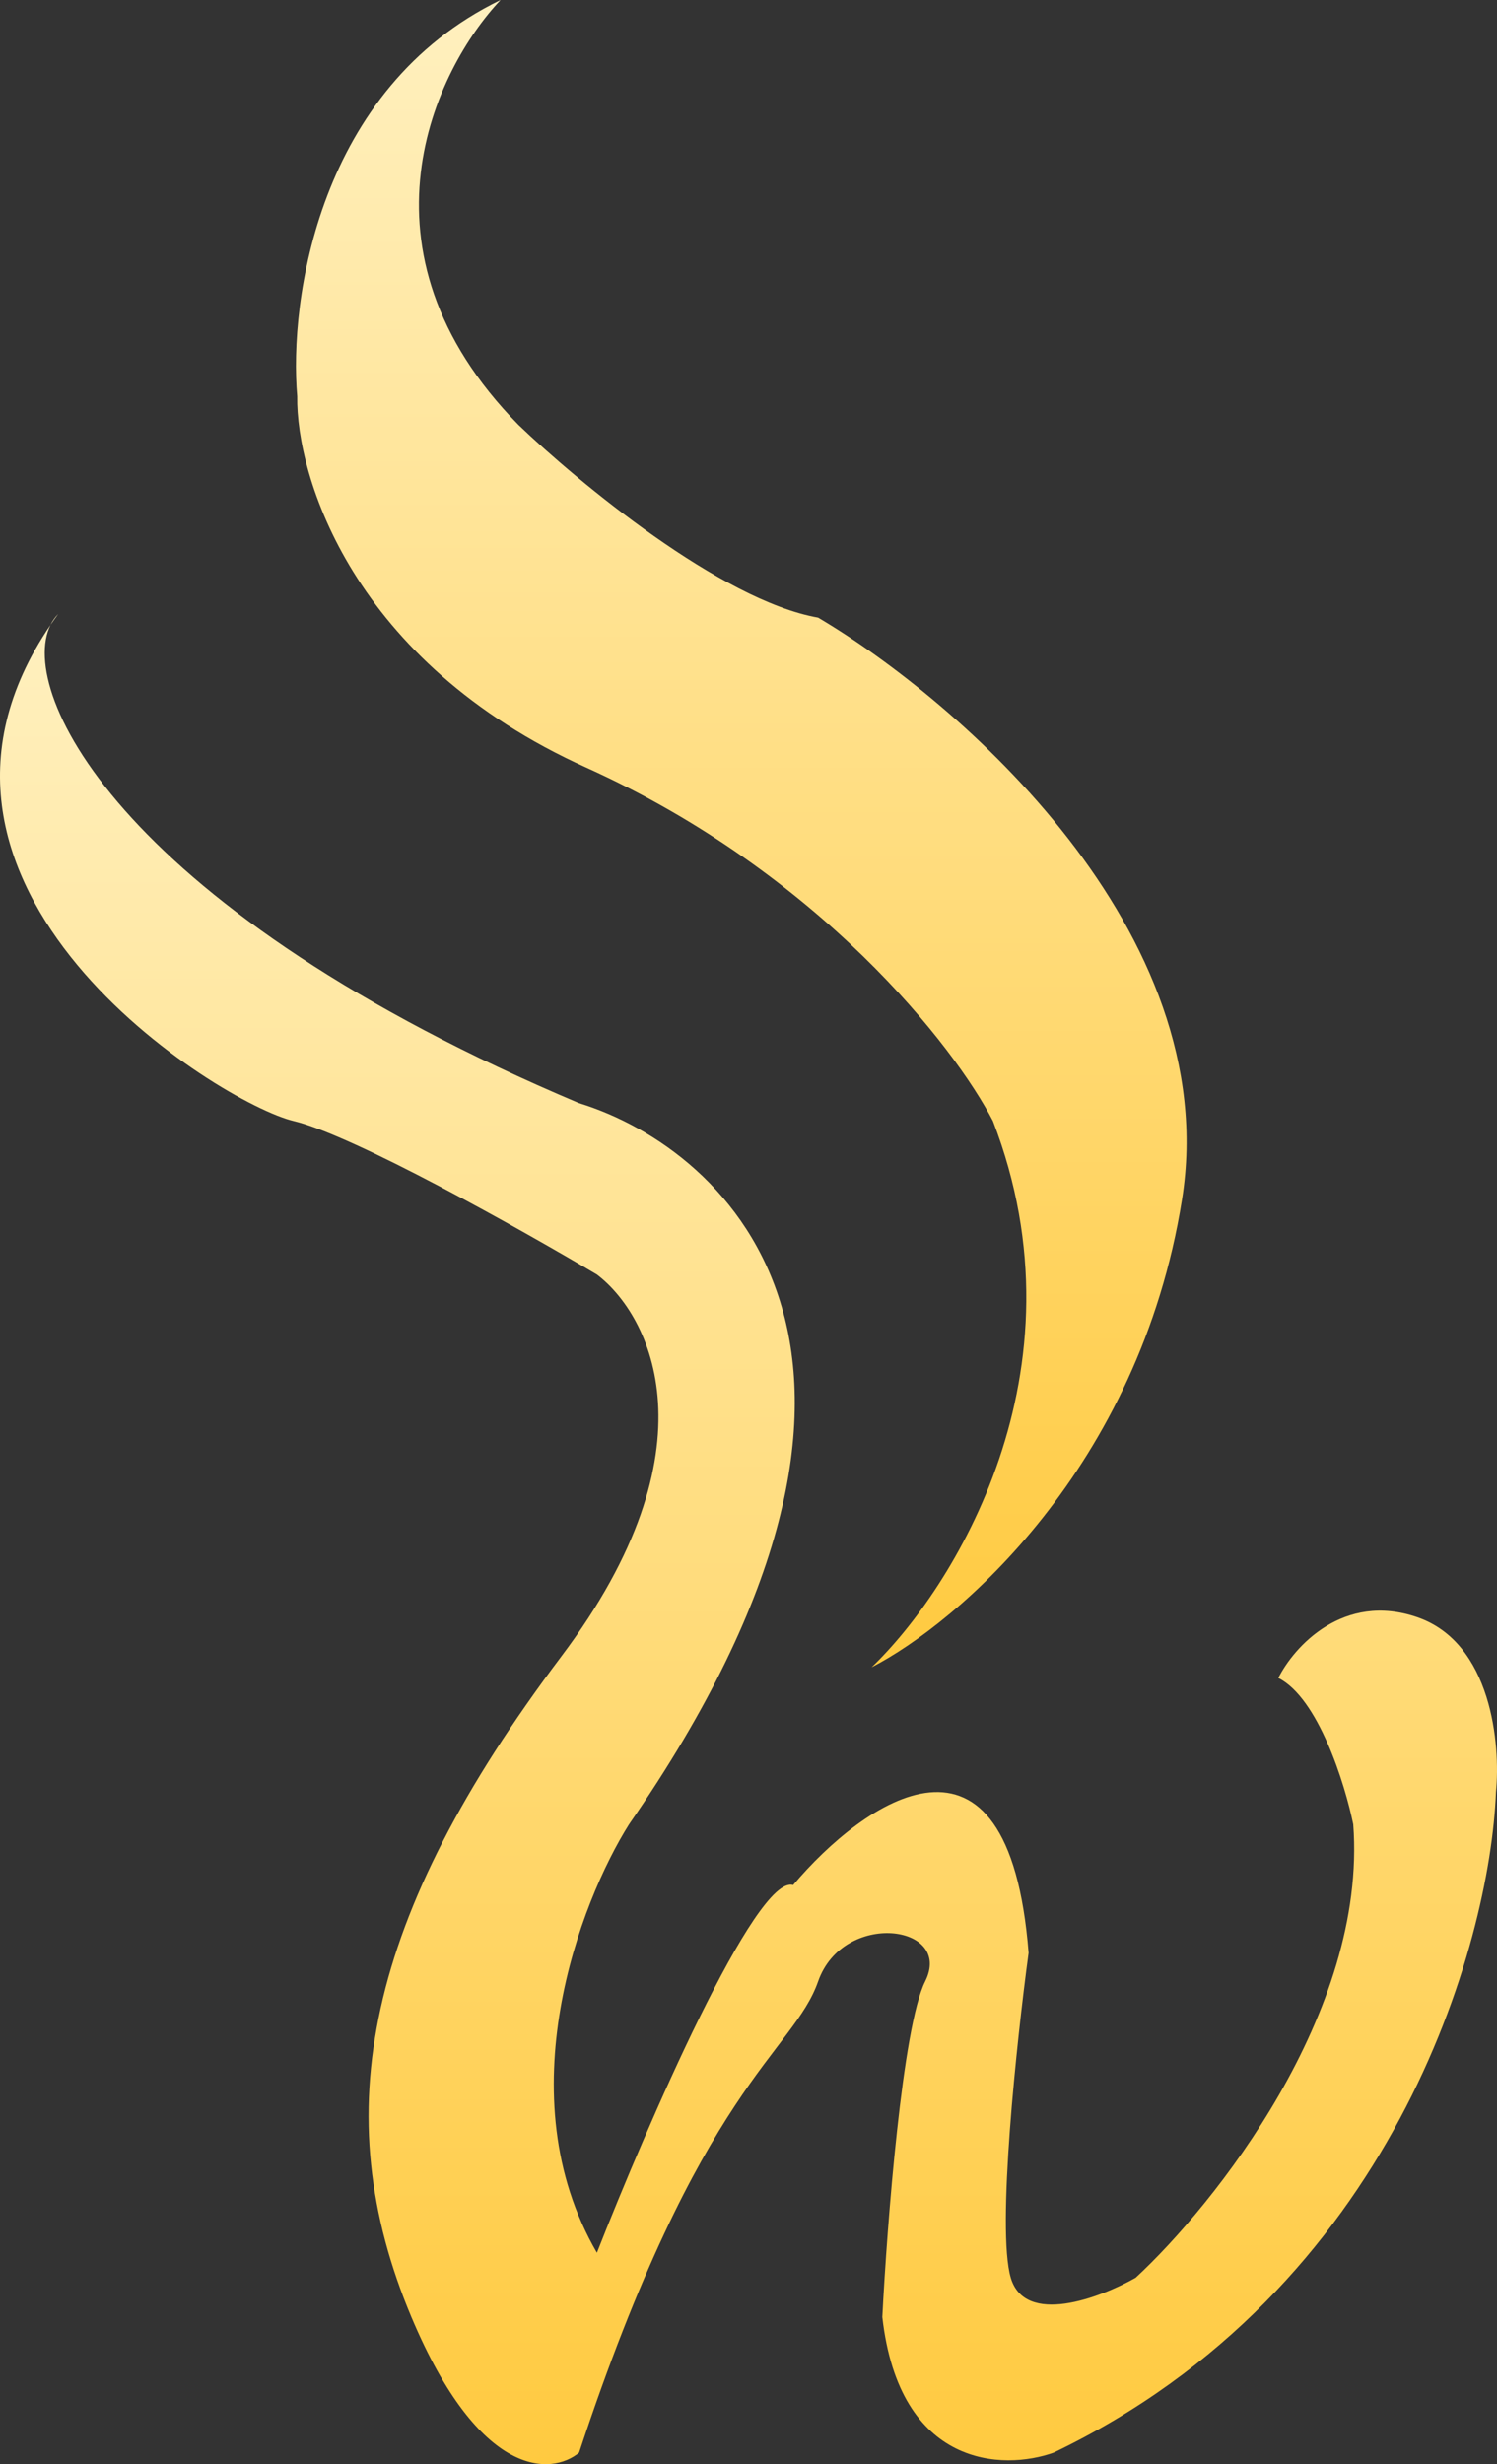
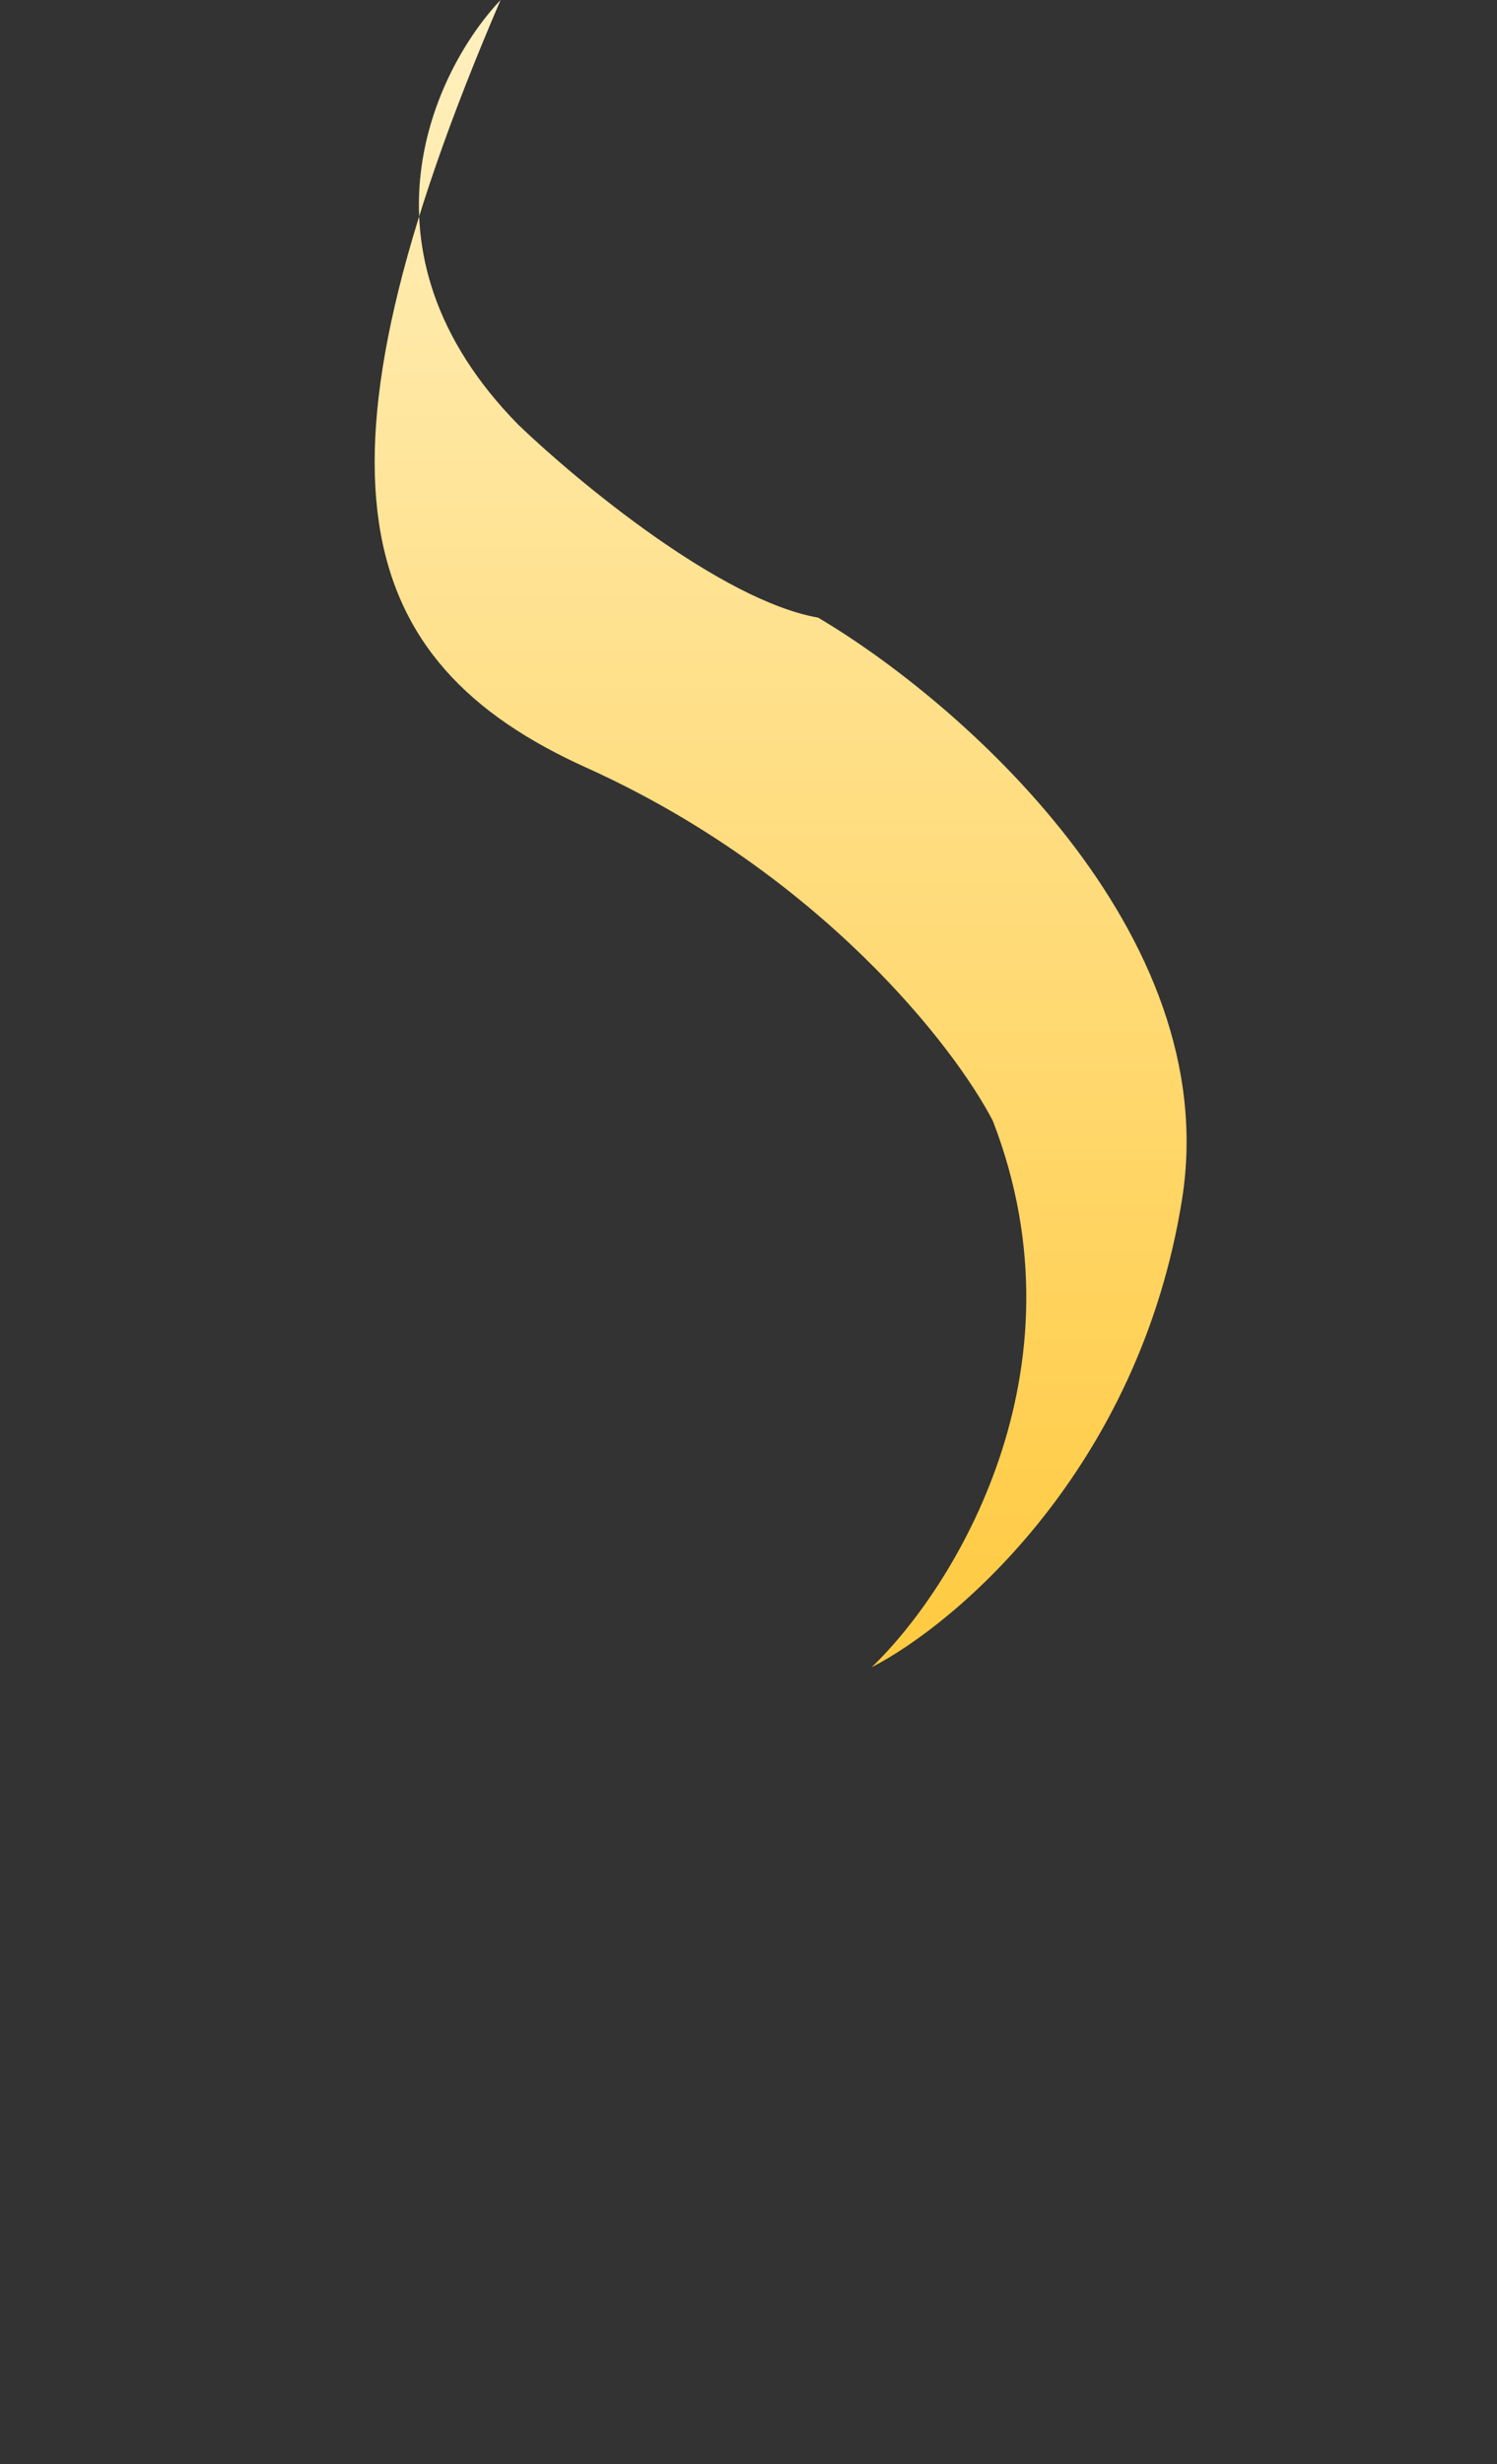
<svg xmlns="http://www.w3.org/2000/svg" width="600" height="987" viewBox="0 0 600 987" fill="none">
  <rect x="0" y="0" width="600" height="987" fill="#333333" stroke="none" />
  <g id="Wisspr Logo">
-     <path id="Vector 1" d="M20.238 250.309C21.063 248.632 22.097 247.172 23.323 245.946C22.254 247.404 21.226 248.858 20.238 250.309C6.633 277.982 50.085 364.998 232.092 441.846C292.625 460.435 381.375 544.228 252.11 730.69C232.567 761.671 202.634 839.364 239.24 902.28C259.259 851.28 303.015 750.423 317.886 754.998C346.008 721.634 404.253 680.357 412.261 782.167C407.495 817.438 399.392 892.843 405.111 912.29C410.831 931.737 440.859 920.393 455.159 912.29C486.617 883.215 548.103 806.19 542.384 730.69C539.047 714.484 528.371 680.071 512.355 672.063C518.552 659.67 538.38 637.459 568.122 647.754C597.865 658.05 601.487 698.755 599.581 717.82C597.197 778.831 558.399 917.152 422.27 982.356C402.251 989.506 360.498 988.648 353.634 928.019C355.541 890.841 361.642 811.909 370.793 793.606C382.233 770.728 337.905 765.008 327.896 793.606C317.886 822.205 280.71 835.074 232.092 982.356C221.129 991.412 192.339 993.223 164.884 928.019C130.566 846.513 146.295 767.868 224.941 663.483C287.858 579.976 260.689 526.688 239.24 510.482C208.735 492.369 141.72 454.715 117.697 448.995C88.077 441.943 -51.455 355.586 20.238 250.309Z" fill="url(#paint0_linear_345_627)" />
-     <path id="Vector 2" d="M207.784 170.161C139.148 100.381 174.419 27.645 200.634 0C127.422 35.462 115.792 120.59 119.128 158.721C118.651 190.656 141.149 265.108 234.952 307.433C328.754 349.759 382.71 419.444 397.963 448.995C436.857 549.662 381.757 636.792 349.345 667.773C383.663 650.138 456.589 587.984 473.749 480.454C490.908 372.924 383.663 280.265 327.897 247.376C289.003 240.513 231.616 193.039 207.784 170.161Z" fill="url(#paint1_linear_345_627)" />
+     <path id="Vector 2" d="M207.784 170.161C139.148 100.381 174.419 27.645 200.634 0C118.651 190.656 141.149 265.108 234.952 307.433C328.754 349.759 382.71 419.444 397.963 448.995C436.857 549.662 381.757 636.792 349.345 667.773C383.663 650.138 456.589 587.984 473.749 480.454C490.908 372.924 383.663 280.265 327.897 247.376C289.003 240.513 231.616 193.039 207.784 170.161Z" fill="url(#paint1_linear_345_627)" />
  </g>
  <defs>
    <linearGradient id="paint0_linear_345_627" x1="300" y1="245.946" x2="300" y2="986.95" gradientUnits="userSpaceOnUse">
      <stop stop-color="#FFF0BF" />
      <stop offset="1" stop-color="#FFCA40" />
    </linearGradient>
    <linearGradient id="paint1_linear_345_627" x1="297.104" y1="0" x2="297.104" y2="667.773" gradientUnits="userSpaceOnUse">
      <stop stop-color="#FFF0BF" />
      <stop offset="1" stop-color="#FFCA40" />
    </linearGradient>
  </defs>
</svg>